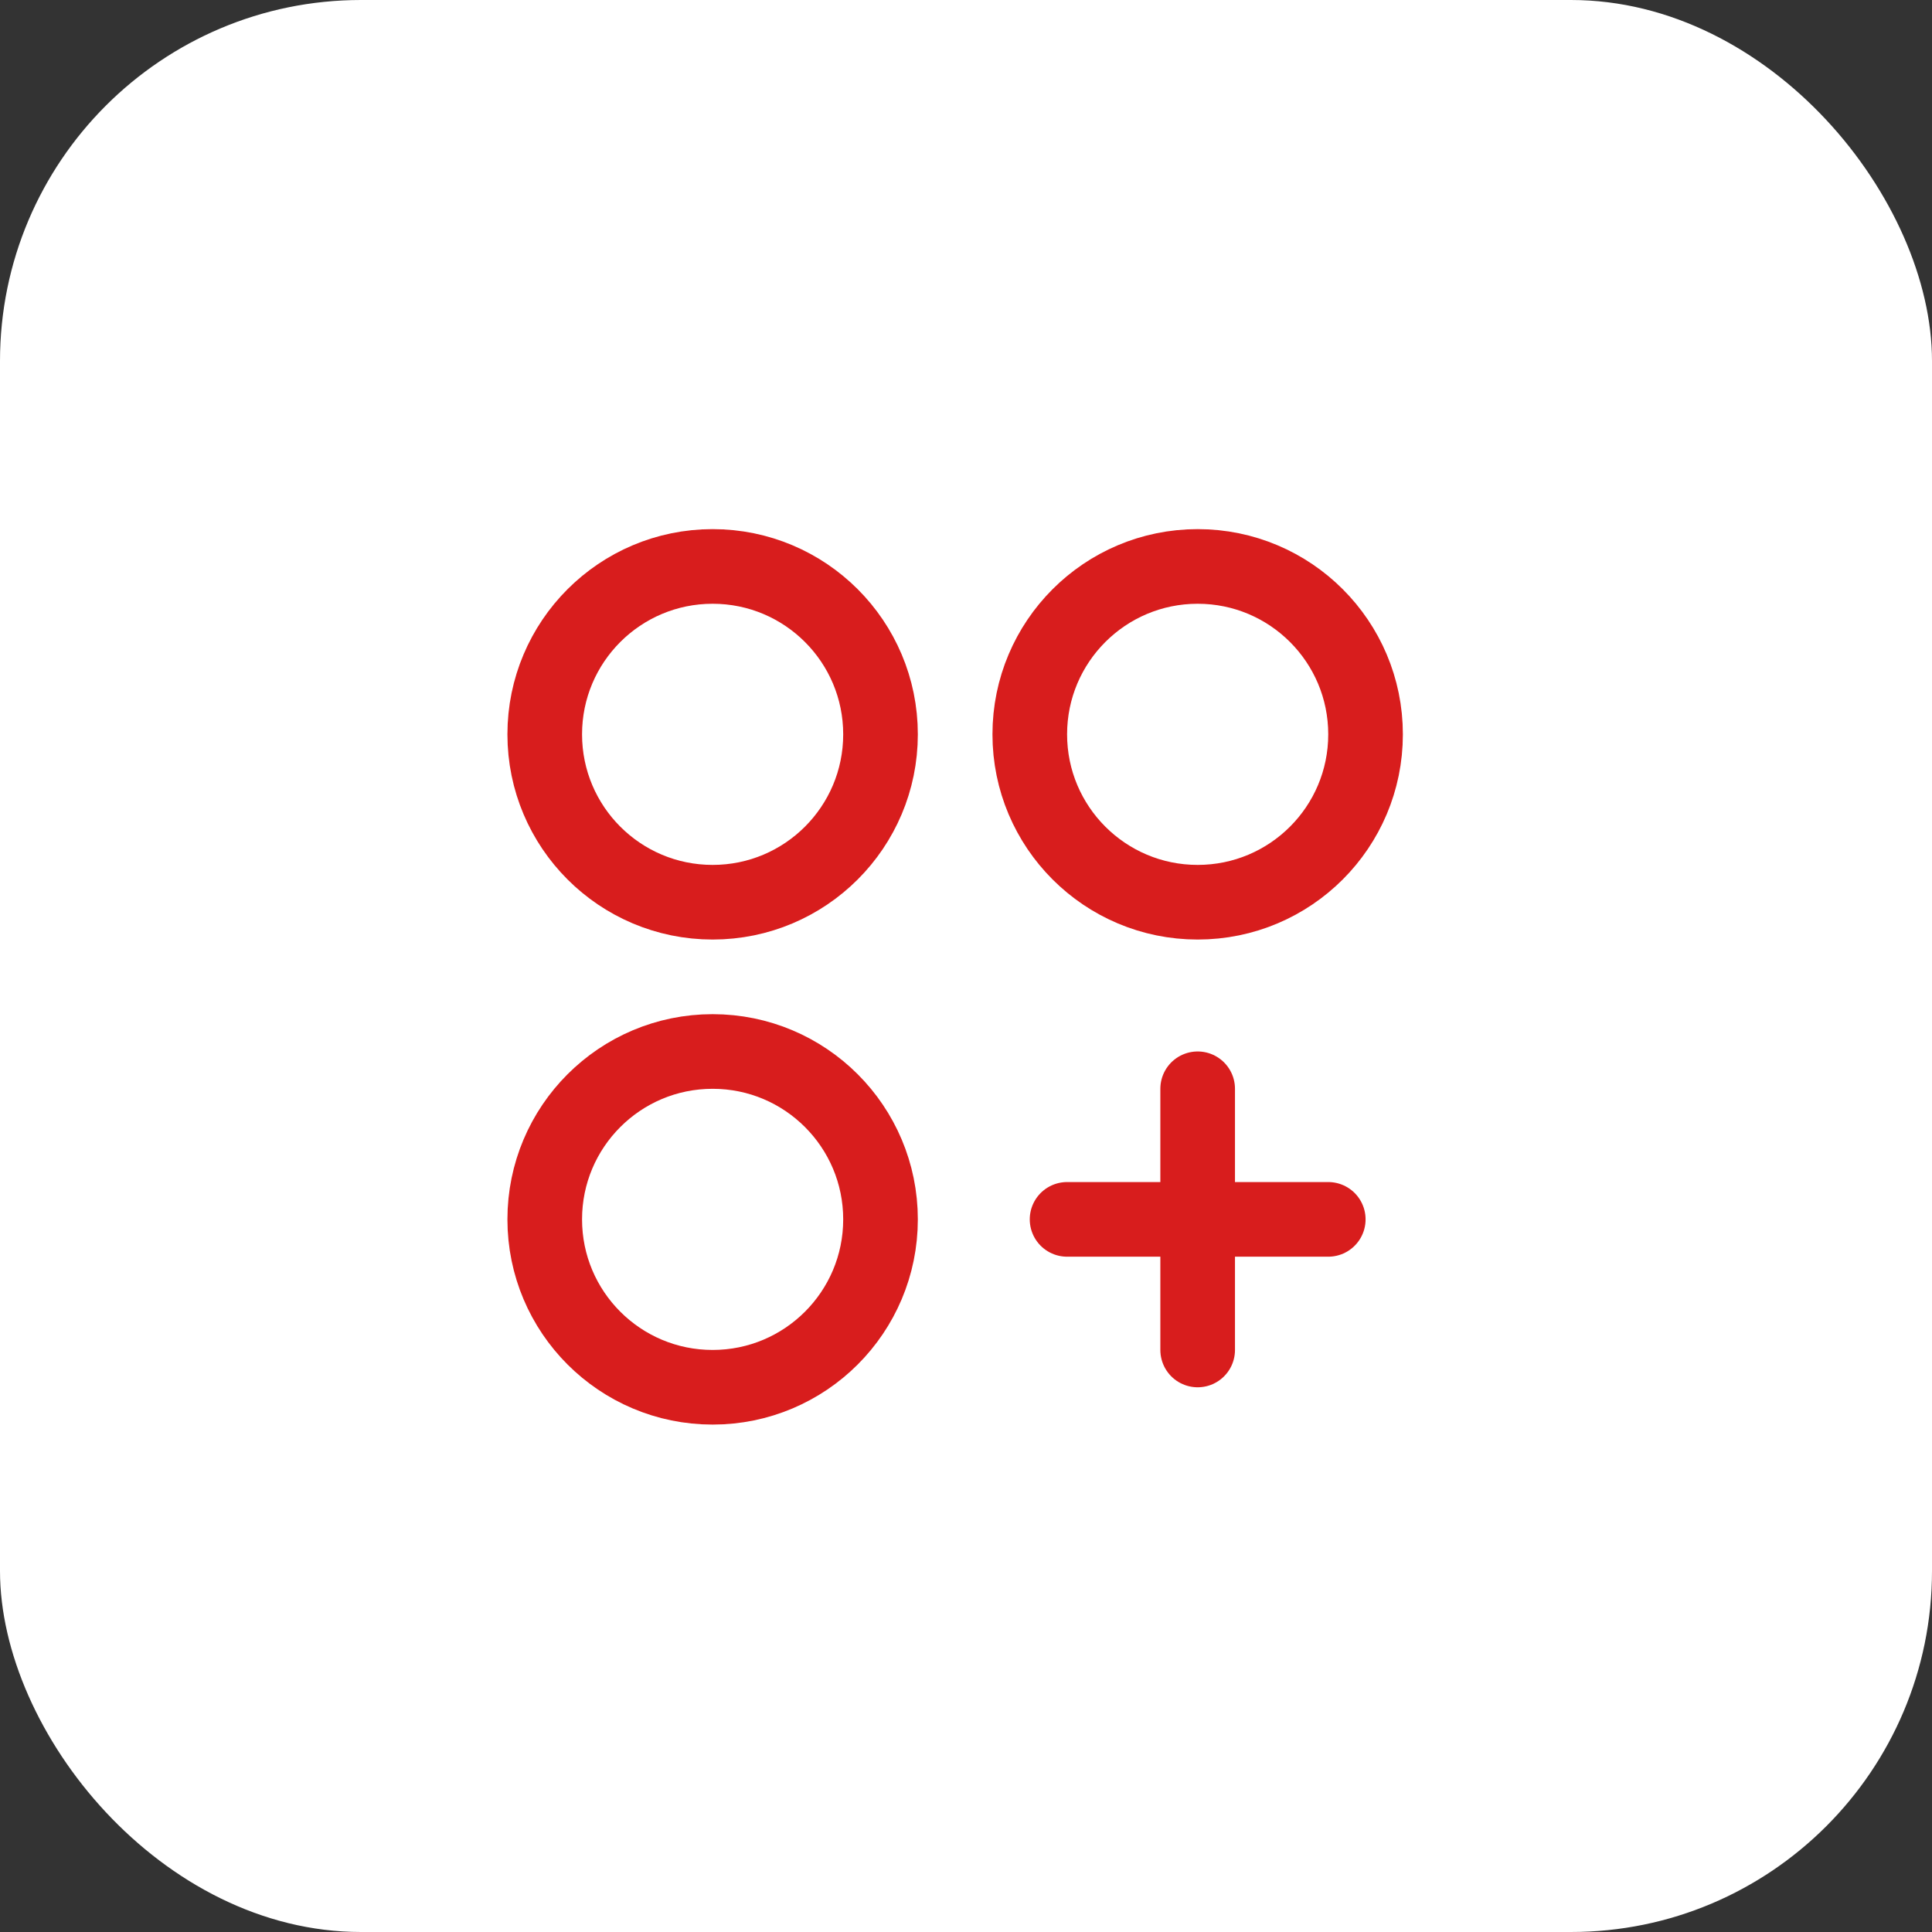
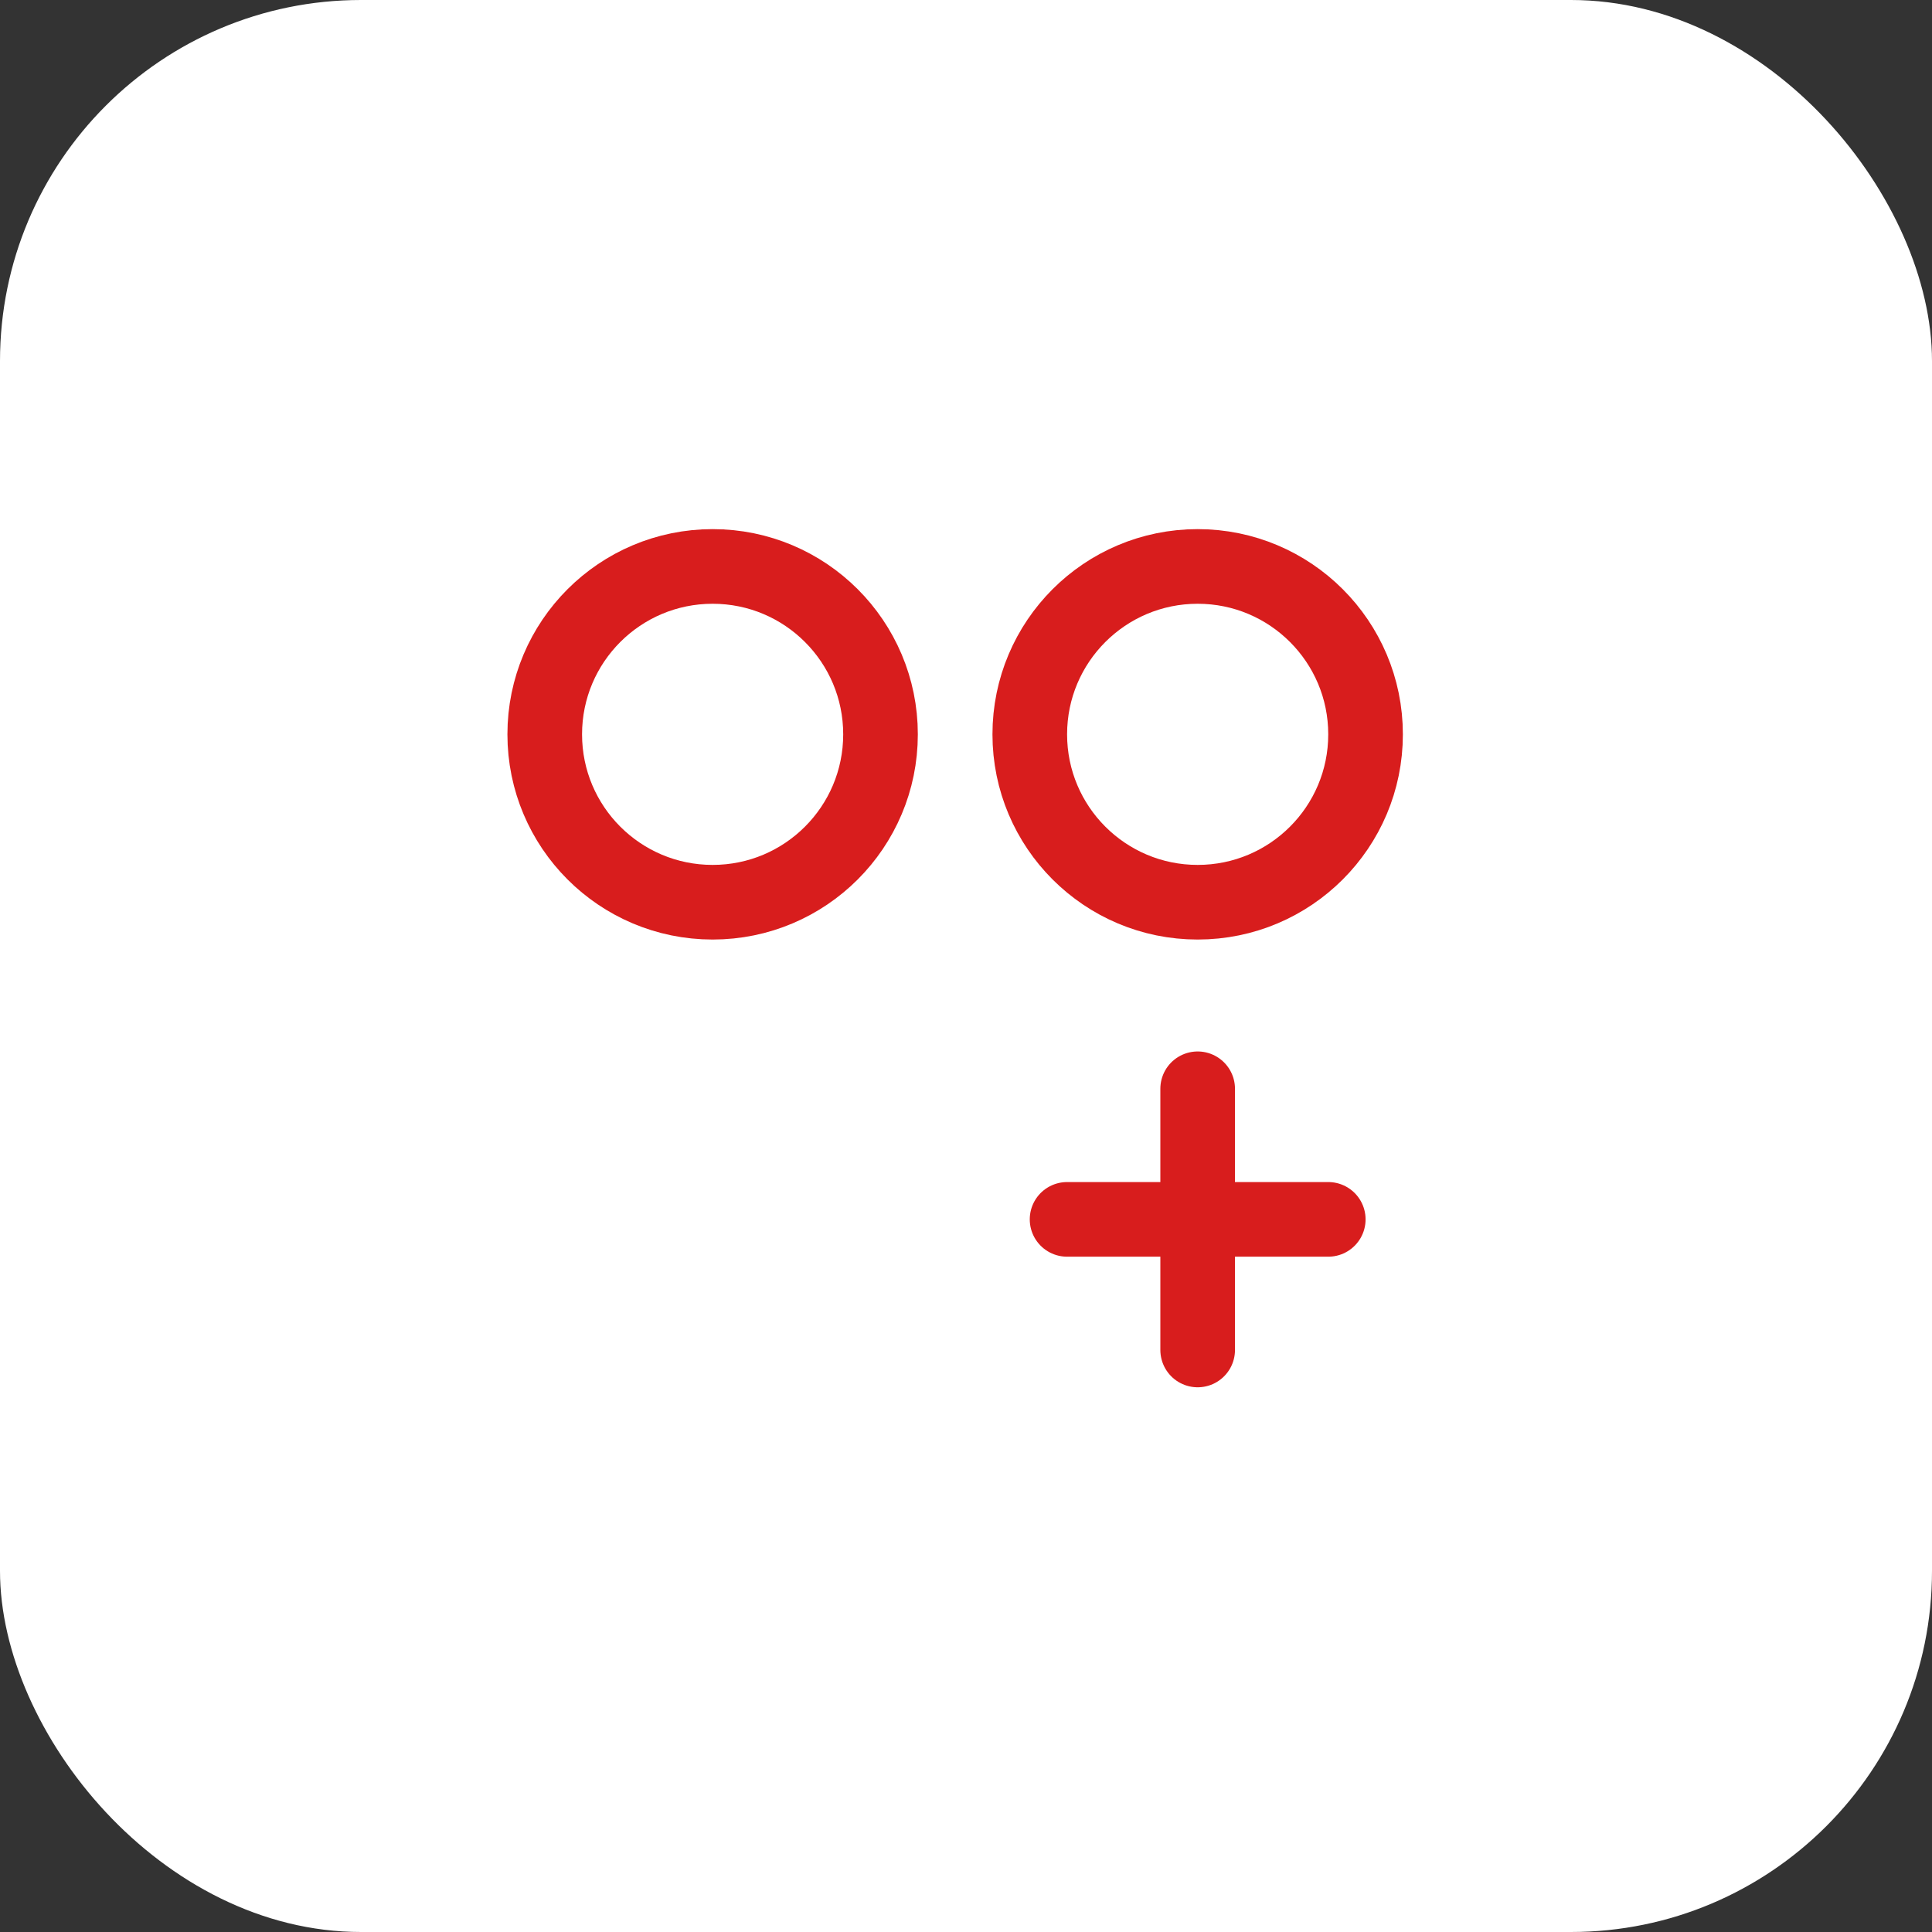
<svg xmlns="http://www.w3.org/2000/svg" width="89" height="89" viewBox="0 0 89 89" fill="none">
  <rect x="0" y="0" width="89" height="89" fill="#333333" stroke="none" />
  <rect width="89" height="89" rx="16.632" fill="white" />
  <path d="M32.828 41.562C37.1 41.562 40.562 38.1 40.562 33.828C40.562 29.556 37.1 26.094 32.828 26.094C28.556 26.094 25.094 29.556 25.094 33.828C25.094 38.1 28.556 41.562 32.828 41.562Z" stroke="#D81D1D" stroke-width="3.438" stroke-linecap="round" stroke-linejoin="round" />
  <path d="M55.172 41.562C59.444 41.562 62.906 38.1 62.906 33.828C62.906 29.556 59.444 26.094 55.172 26.094C50.9 26.094 47.438 29.556 47.438 33.828C47.438 38.1 50.9 41.562 55.172 41.562Z" stroke="#D81D1D" stroke-width="3.438" stroke-linecap="round" stroke-linejoin="round" />
-   <path d="M32.828 63.906C37.1 63.906 40.562 60.444 40.562 56.172C40.562 51.9 37.1 48.438 32.828 48.438C28.556 48.438 25.094 51.9 25.094 56.172C25.094 60.444 28.556 63.906 32.828 63.906Z" stroke="#D81D1D" stroke-width="3.438" stroke-linecap="round" stroke-linejoin="round" />
  <path d="M55.172 50.156V62.188" stroke="#D81D1D" stroke-width="3.438" stroke-linecap="round" stroke-linejoin="round" />
  <path d="M61.188 56.172H49.156" stroke="#D81D1D" stroke-width="3.438" stroke-linecap="round" stroke-linejoin="round" />
</svg>